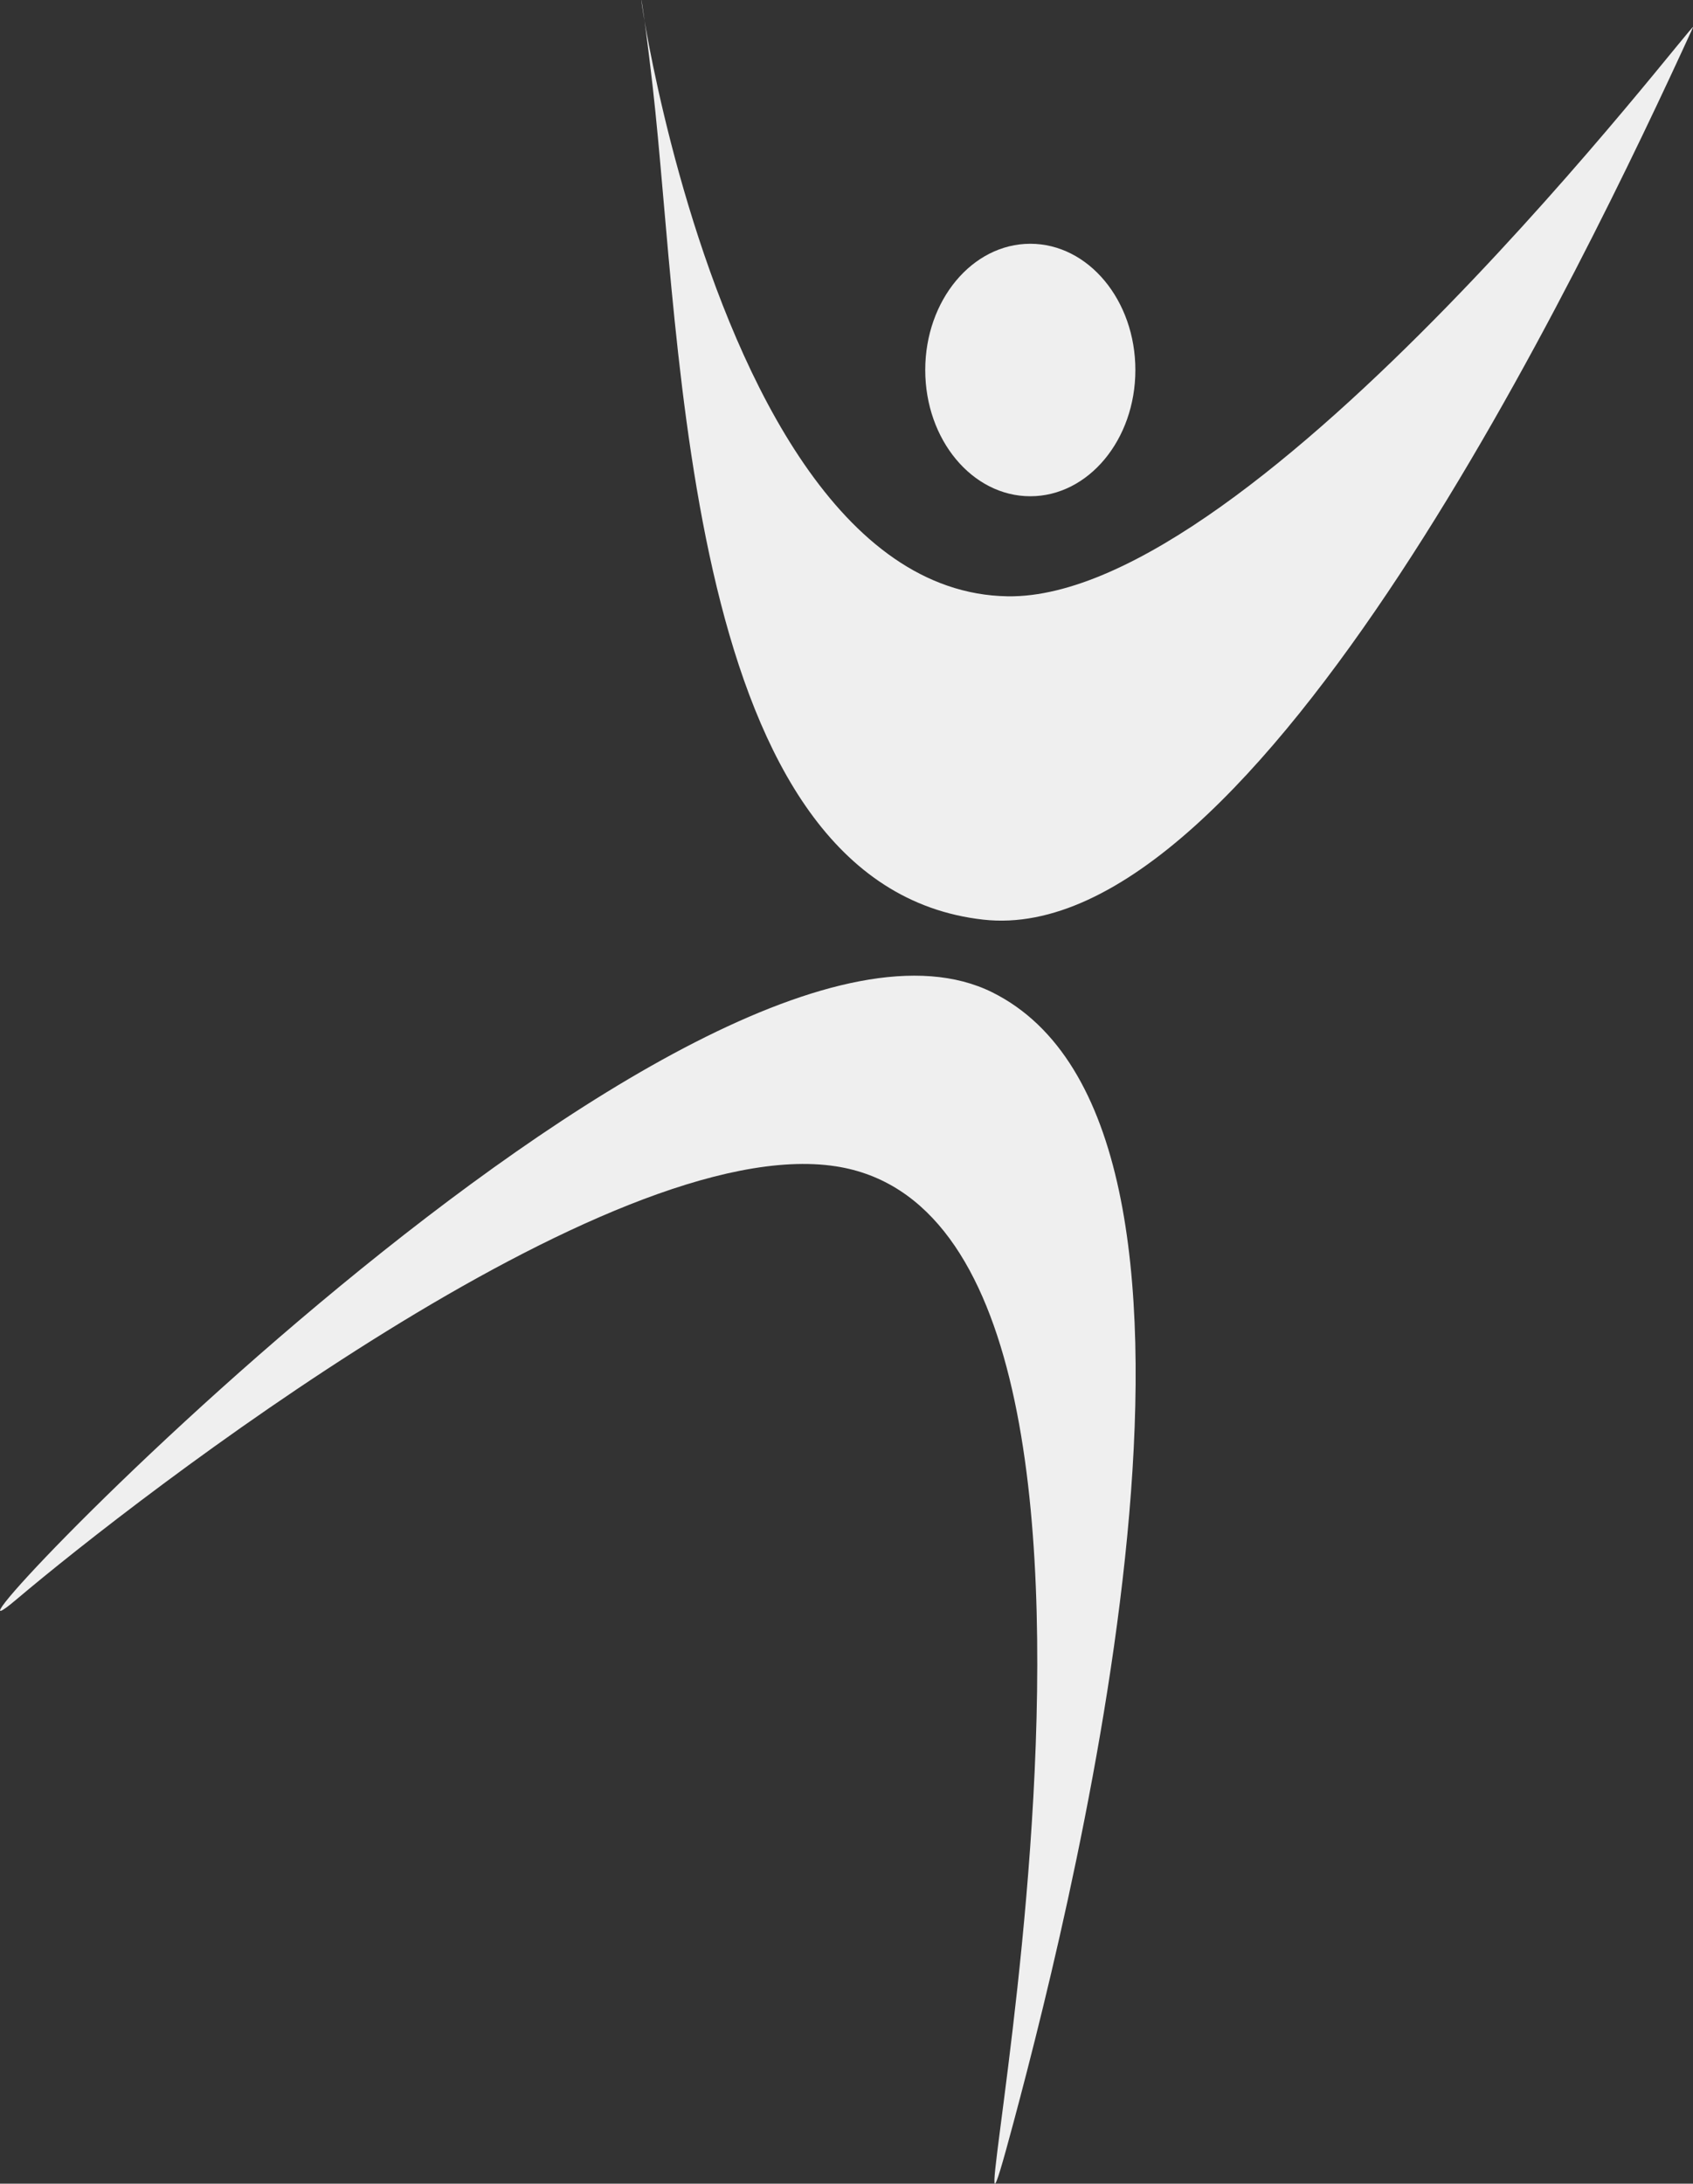
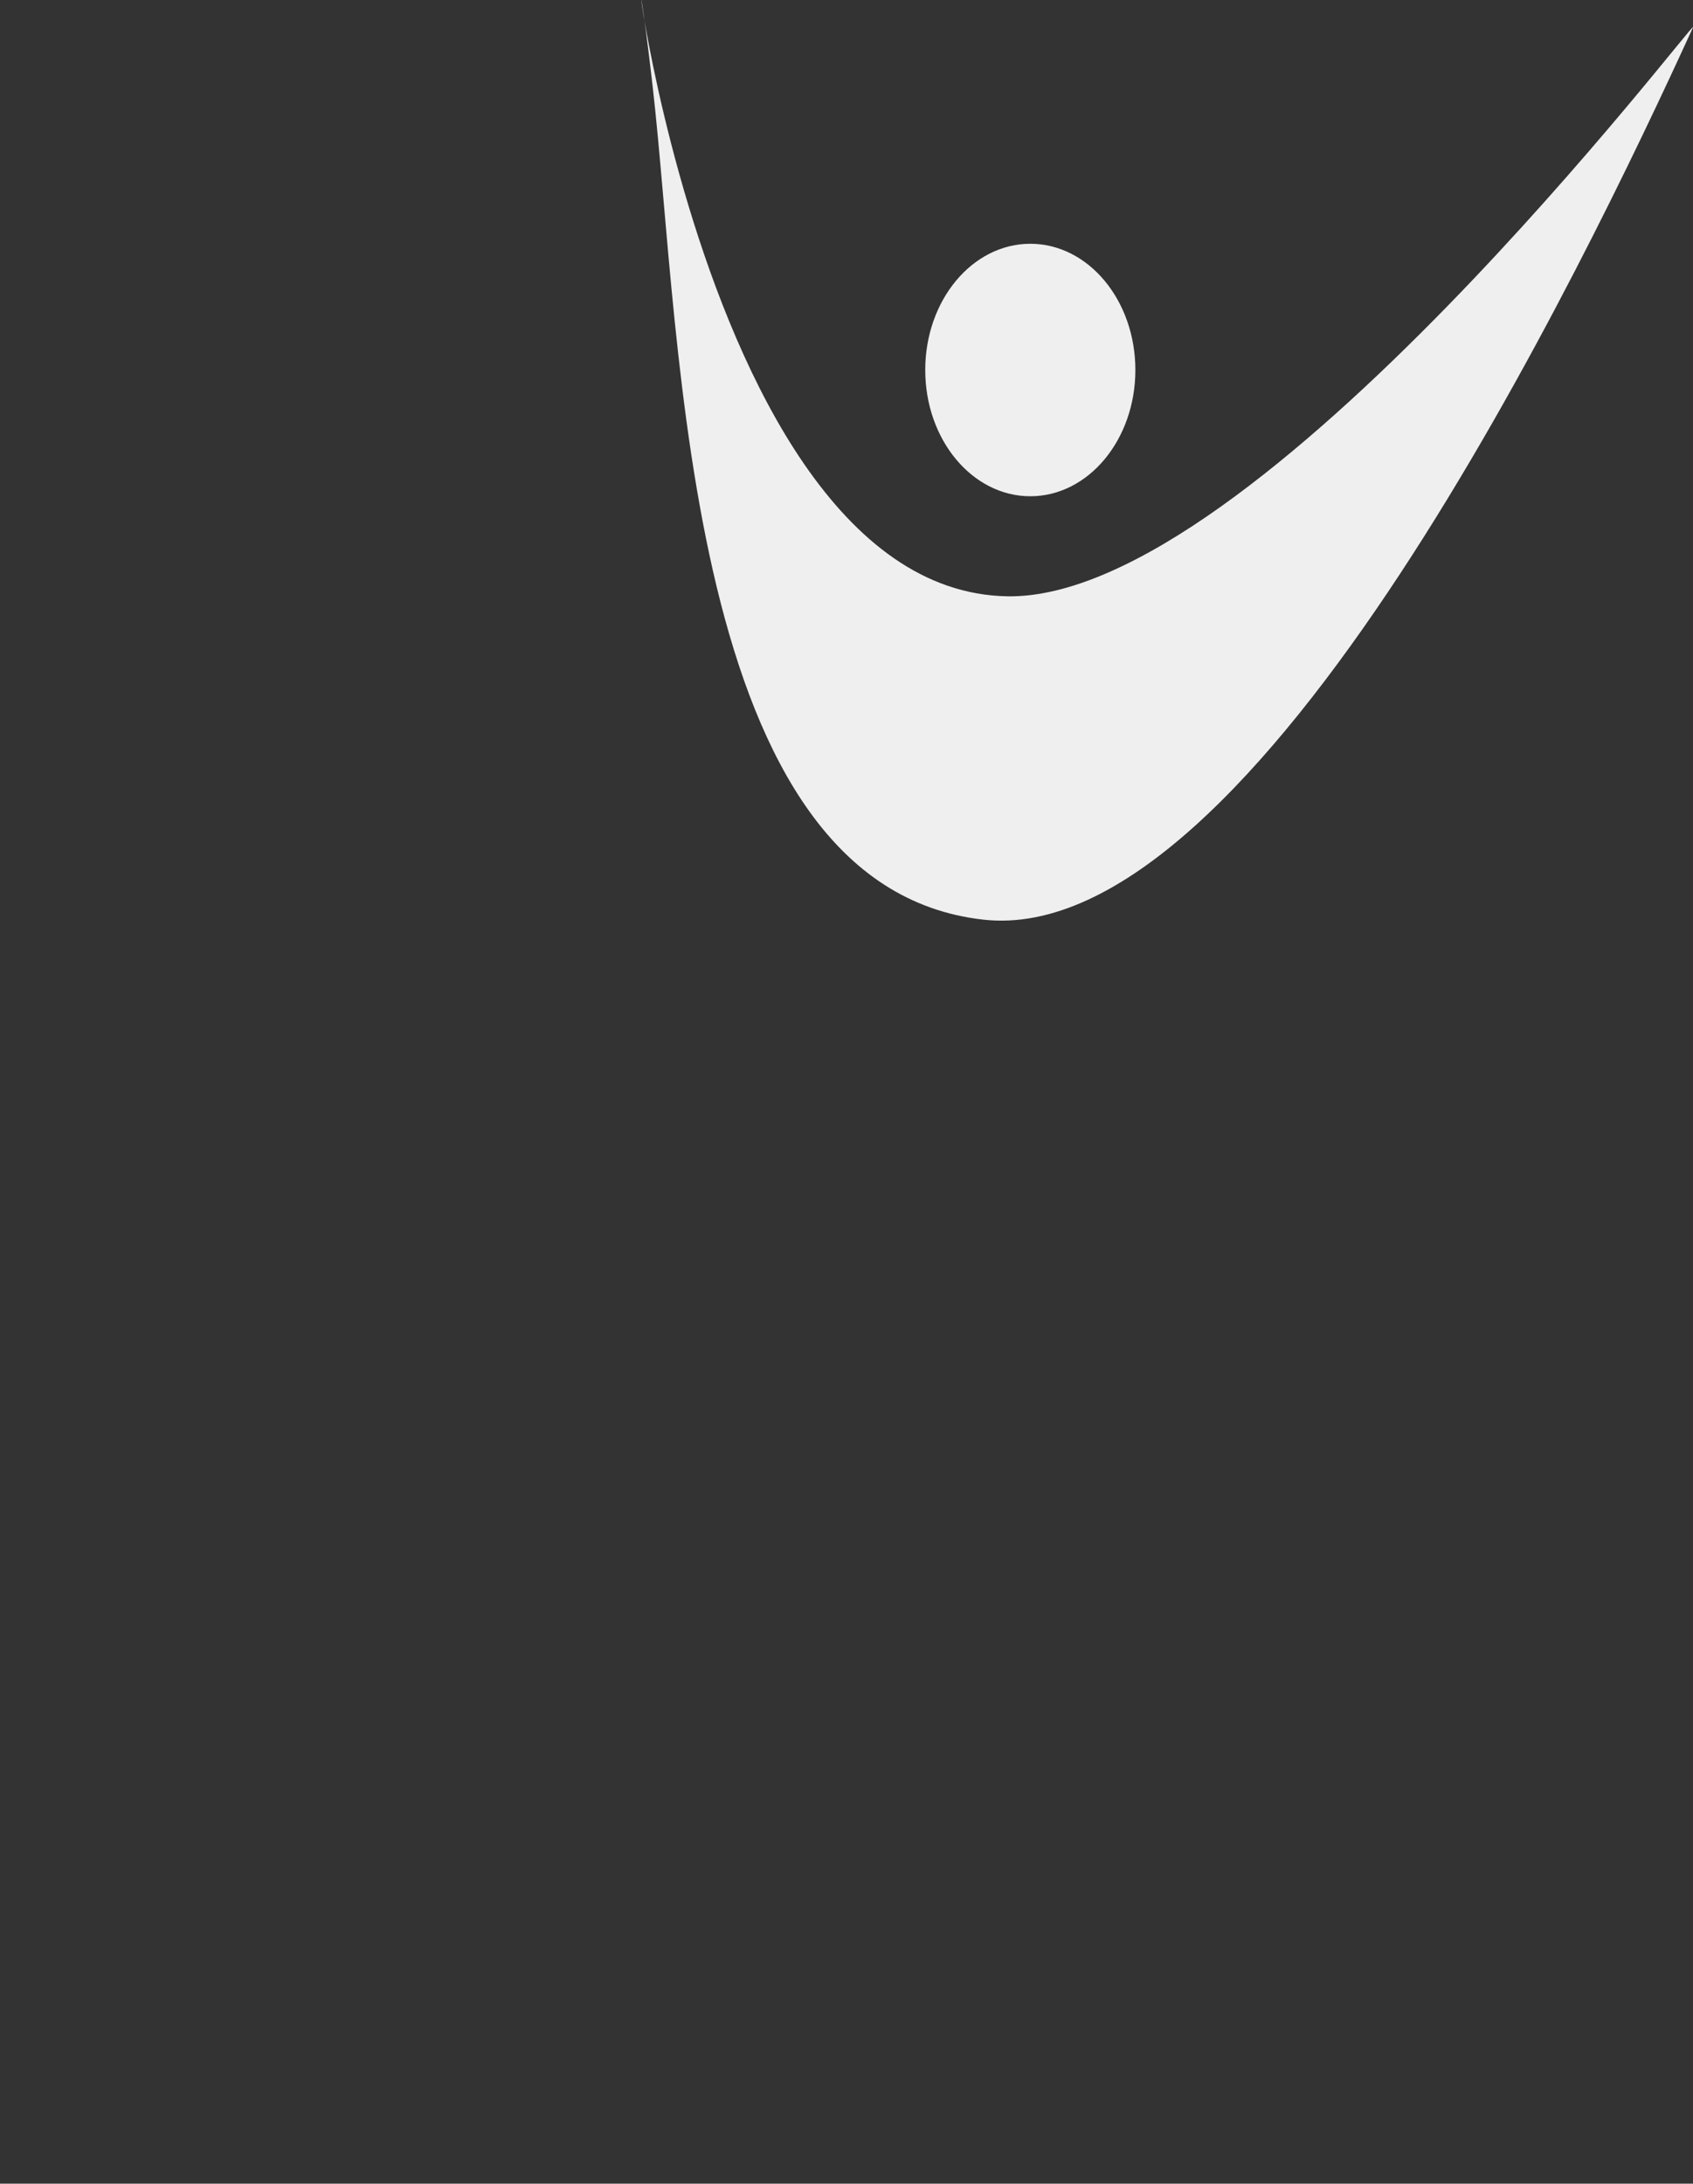
<svg xmlns="http://www.w3.org/2000/svg" id="Laag_1" data-name="Laag 1" viewBox="0 0 281.99 363.6">
  <rect x="0" y="0" width="281.99" height="363.6" fill="#333333" stroke="none" />
  <defs>
    <style>.cls-1{fill:#efefef;}</style>
  </defs>
  <path class="cls-1" d="M282,4.54C263.87,44.15,209.3,158.22,163.79,153.13c-49.88-5.58-50.17-95.81-55.08-138.73-6.8-59.38,3,84,59.12,84.89C209.22,99.93,283.14,2,282,4.54Z" />
  <ellipse class="cls-1" cx="171.61" cy="61.61" rx="17.5" ry="21.02" />
-   <path class="cls-1" d="M2.75,266.31C-21,286.44,116.08,140.76,165.29,165.24c44.93,22.36,14.7,146.49,3.51,188.22C153.32,411.19,203,204,139.21,194.2,101.38,188.38,22.87,249.29,2.75,266.31Z" />
</svg>